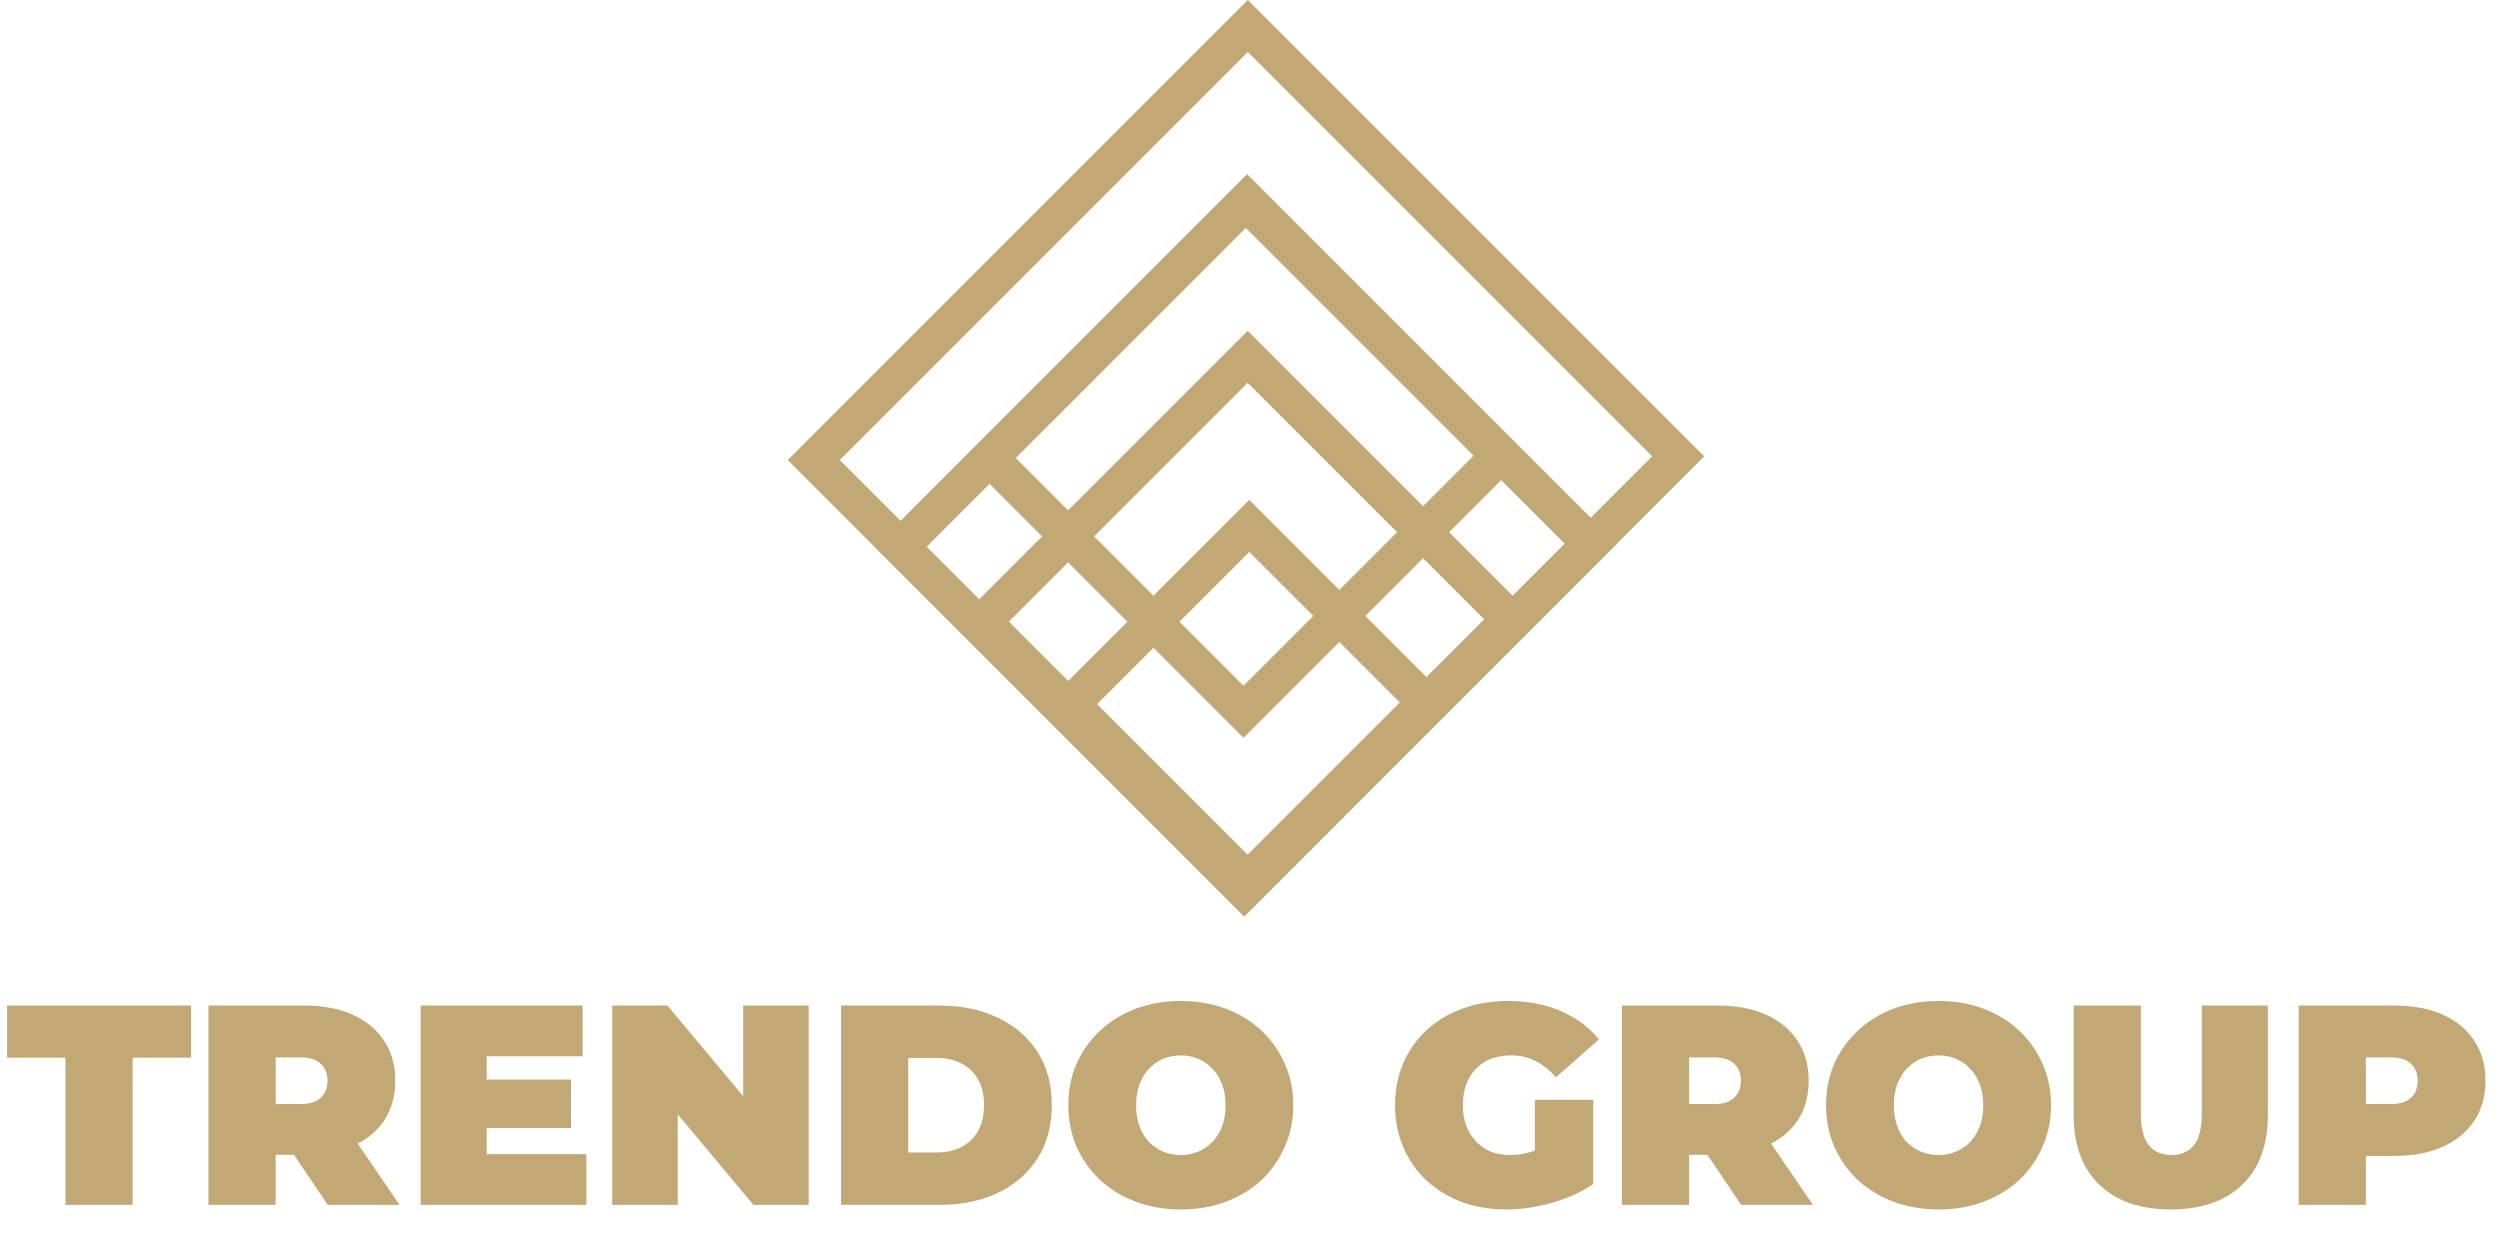
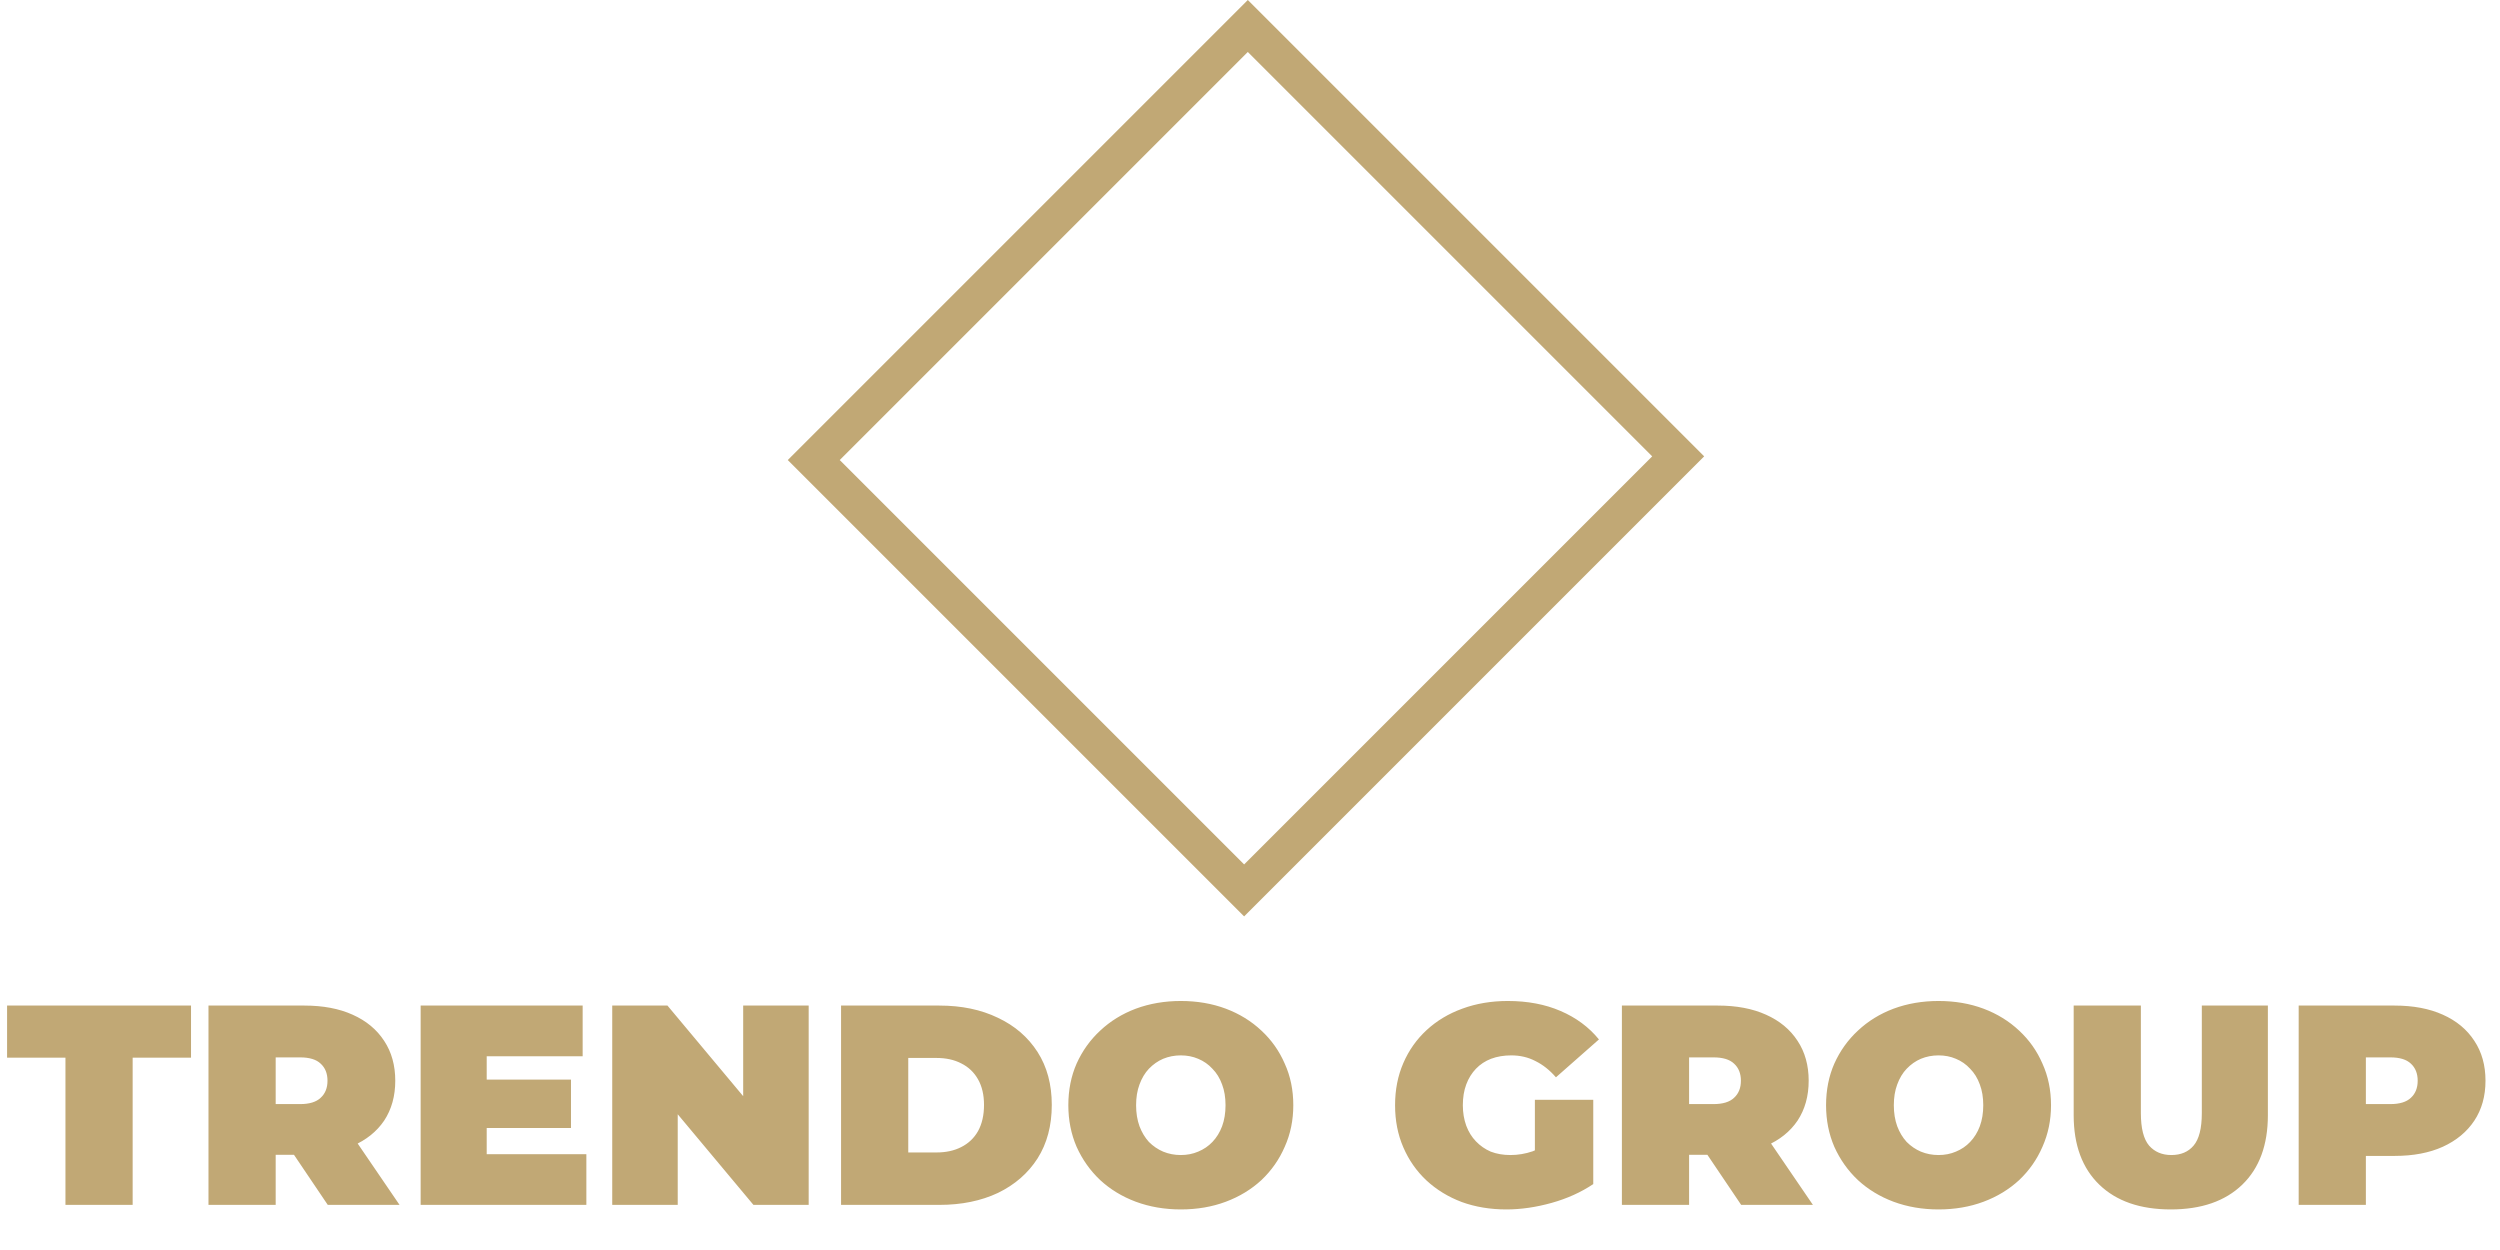
<svg xmlns="http://www.w3.org/2000/svg" width="66" height="33" viewBox="0 0 66 33" fill="none">
  <path d="M1.728 31.809V27.922H0.187V26.547H5.043V27.922H3.502V31.809H1.728ZM5.504 31.809V26.547H8.037C8.528 26.547 8.952 26.627 9.307 26.787C9.668 26.948 9.946 27.178 10.142 27.479C10.337 27.774 10.435 28.125 10.435 28.531C10.435 28.937 10.337 29.288 10.142 29.584C9.946 29.874 9.668 30.097 9.307 30.253C8.952 30.408 8.528 30.486 8.037 30.486H6.488L7.278 29.756V31.809H5.504ZM8.653 31.809L7.36 29.892H9.24L10.548 31.809H8.653ZM7.278 29.952L6.488 29.148H7.924C8.17 29.148 8.35 29.092 8.465 28.982C8.586 28.872 8.646 28.722 8.646 28.531C8.646 28.341 8.586 28.19 8.465 28.08C8.35 27.97 8.17 27.915 7.924 27.915H6.488L7.278 27.11V29.952ZM12.729 28.501H15.074V29.779H12.729V28.501ZM12.849 30.471H15.48V31.809H11.105V26.547H15.382V27.885H12.849V30.471ZM16.163 31.809V26.547H17.621L20.297 29.749H19.62V26.547H21.349V31.809H19.891L17.215 28.606H17.892V31.809H16.163ZM22.204 31.809V26.547H24.798C25.384 26.547 25.9 26.654 26.346 26.87C26.792 27.08 27.14 27.381 27.391 27.772C27.642 28.163 27.767 28.629 27.767 29.17C27.767 29.716 27.642 30.187 27.391 30.583C27.14 30.974 26.792 31.277 26.346 31.493C25.9 31.703 25.384 31.809 24.798 31.809H22.204ZM23.978 30.425H24.723C24.973 30.425 25.191 30.378 25.376 30.283C25.567 30.187 25.715 30.047 25.82 29.862C25.925 29.671 25.978 29.441 25.978 29.17C25.978 28.904 25.925 28.679 25.82 28.494C25.715 28.308 25.567 28.168 25.376 28.073C25.191 27.977 24.973 27.93 24.723 27.93H23.978V30.425ZM31.173 31.929C30.747 31.929 30.352 31.861 29.986 31.726C29.625 31.591 29.312 31.4 29.046 31.155C28.78 30.904 28.573 30.611 28.422 30.275C28.277 29.939 28.204 29.573 28.204 29.178C28.204 28.777 28.277 28.411 28.422 28.08C28.573 27.744 28.78 27.454 29.046 27.208C29.312 26.958 29.625 26.765 29.986 26.629C30.352 26.494 30.747 26.426 31.173 26.426C31.604 26.426 32 26.494 32.361 26.629C32.722 26.765 33.035 26.958 33.301 27.208C33.566 27.454 33.772 27.744 33.917 28.08C34.068 28.411 34.143 28.777 34.143 29.178C34.143 29.573 34.068 29.939 33.917 30.275C33.772 30.611 33.566 30.904 33.301 31.155C33.035 31.4 32.722 31.591 32.361 31.726C32 31.861 31.604 31.929 31.173 31.929ZM31.173 30.493C31.339 30.493 31.492 30.463 31.632 30.403C31.777 30.343 31.903 30.258 32.008 30.147C32.118 30.032 32.203 29.894 32.263 29.734C32.324 29.569 32.354 29.383 32.354 29.178C32.354 28.972 32.324 28.789 32.263 28.629C32.203 28.463 32.118 28.326 32.008 28.215C31.903 28.1 31.777 28.012 31.632 27.952C31.492 27.892 31.339 27.862 31.173 27.862C31.008 27.862 30.853 27.892 30.707 27.952C30.567 28.012 30.442 28.1 30.331 28.215C30.226 28.326 30.144 28.463 30.083 28.629C30.023 28.789 29.993 28.972 29.993 29.178C29.993 29.383 30.023 29.569 30.083 29.734C30.144 29.894 30.226 30.032 30.331 30.147C30.442 30.258 30.567 30.343 30.707 30.403C30.853 30.463 31.008 30.493 31.173 30.493ZM39.769 31.929C39.343 31.929 38.95 31.864 38.589 31.733C38.233 31.598 37.922 31.408 37.657 31.162C37.396 30.917 37.193 30.626 37.048 30.29C36.902 29.954 36.83 29.584 36.83 29.178C36.83 28.772 36.902 28.401 37.048 28.065C37.193 27.729 37.398 27.439 37.664 27.193C37.93 26.948 38.243 26.76 38.604 26.629C38.97 26.494 39.37 26.426 39.806 26.426C40.328 26.426 40.791 26.514 41.197 26.689C41.608 26.865 41.946 27.115 42.212 27.441L41.077 28.441C40.911 28.25 40.731 28.108 40.536 28.012C40.345 27.912 40.132 27.862 39.897 27.862C39.701 27.862 39.523 27.892 39.363 27.952C39.208 28.012 39.075 28.1 38.965 28.215C38.854 28.331 38.769 28.468 38.709 28.629C38.649 28.789 38.619 28.972 38.619 29.178C38.619 29.373 38.649 29.553 38.709 29.719C38.769 29.879 38.854 30.017 38.965 30.132C39.075 30.247 39.205 30.338 39.355 30.403C39.511 30.463 39.684 30.493 39.874 30.493C40.075 30.493 40.27 30.46 40.461 30.395C40.651 30.325 40.854 30.207 41.069 30.042L42.062 31.26C41.741 31.475 41.375 31.641 40.964 31.756C40.553 31.871 40.155 31.929 39.769 31.929ZM40.521 31.034V29.035H42.062V31.26L40.521 31.034ZM42.818 31.809V26.547H45.351C45.842 26.547 46.265 26.627 46.621 26.787C46.982 26.948 47.26 27.178 47.456 27.479C47.651 27.774 47.749 28.125 47.749 28.531C47.749 28.937 47.651 29.288 47.456 29.584C47.26 29.874 46.982 30.097 46.621 30.253C46.265 30.408 45.842 30.486 45.351 30.486H43.802L44.592 29.756V31.809H42.818ZM45.967 31.809L44.674 29.892H46.553L47.861 31.809H45.967ZM44.592 29.952L43.802 29.148H45.238C45.483 29.148 45.664 29.092 45.779 28.982C45.9 28.872 45.96 28.722 45.96 28.531C45.96 28.341 45.9 28.19 45.779 28.08C45.664 27.97 45.483 27.915 45.238 27.915H43.802L44.592 27.11V29.952ZM51.177 31.929C50.751 31.929 50.355 31.861 49.99 31.726C49.629 31.591 49.316 31.4 49.05 31.155C48.784 30.904 48.577 30.611 48.426 30.275C48.281 29.939 48.208 29.573 48.208 29.178C48.208 28.777 48.281 28.411 48.426 28.08C48.577 27.744 48.784 27.454 49.05 27.208C49.316 26.958 49.629 26.765 49.99 26.629C50.355 26.494 50.751 26.426 51.177 26.426C51.608 26.426 52.004 26.494 52.365 26.629C52.726 26.765 53.039 26.958 53.305 27.208C53.57 27.454 53.776 27.744 53.921 28.08C54.071 28.411 54.147 28.777 54.147 29.178C54.147 29.573 54.071 29.939 53.921 30.275C53.776 30.611 53.57 30.904 53.305 31.155C53.039 31.4 52.726 31.591 52.365 31.726C52.004 31.861 51.608 31.929 51.177 31.929ZM51.177 30.493C51.343 30.493 51.496 30.463 51.636 30.403C51.781 30.343 51.907 30.258 52.012 30.147C52.122 30.032 52.207 29.894 52.267 29.734C52.328 29.569 52.358 29.383 52.358 29.178C52.358 28.972 52.328 28.789 52.267 28.629C52.207 28.463 52.122 28.326 52.012 28.215C51.907 28.1 51.781 28.012 51.636 27.952C51.496 27.892 51.343 27.862 51.177 27.862C51.012 27.862 50.857 27.892 50.711 27.952C50.571 28.012 50.446 28.1 50.336 28.215C50.23 28.326 50.148 28.463 50.087 28.629C50.027 28.789 49.997 28.972 49.997 29.178C49.997 29.383 50.027 29.569 50.087 29.734C50.148 29.894 50.23 30.032 50.336 30.147C50.446 30.258 50.571 30.343 50.711 30.403C50.857 30.463 51.012 30.493 51.177 30.493ZM57.309 31.929C56.502 31.929 55.873 31.711 55.422 31.275C54.971 30.839 54.745 30.227 54.745 29.441V26.547H56.519V29.388C56.519 29.789 56.592 30.075 56.737 30.245C56.883 30.41 57.078 30.493 57.324 30.493C57.574 30.493 57.77 30.41 57.91 30.245C58.055 30.075 58.128 29.789 58.128 29.388V26.547H59.872V29.441C59.872 30.227 59.647 30.839 59.196 31.275C58.745 31.711 58.116 31.929 57.309 31.929ZM60.685 31.809V26.547H63.218C63.71 26.547 64.133 26.627 64.489 26.787C64.85 26.948 65.128 27.178 65.323 27.479C65.519 27.774 65.617 28.125 65.617 28.531C65.617 28.937 65.519 29.288 65.323 29.584C65.128 29.879 64.85 30.11 64.489 30.275C64.133 30.436 63.71 30.516 63.218 30.516H61.67L62.459 29.756V31.809H60.685ZM62.459 29.952L61.67 29.148H63.106C63.351 29.148 63.532 29.092 63.647 28.982C63.767 28.872 63.827 28.722 63.827 28.531C63.827 28.341 63.767 28.19 63.647 28.08C63.532 27.97 63.351 27.915 63.106 27.915H61.67L62.459 27.11V29.952Z" fill="#C1A875" style="mix-blend-mode:color" />
  <path fill-rule="evenodd" clip-rule="evenodd" d="M32.942 1.372L22.169 12.145L32.845 22.821L43.618 12.048L32.942 1.372ZM20.797 12.145L32.845 24.193L44.99 12.048L32.942 -0L20.797 12.145Z" fill="#C1A875" />
-   <path fill-rule="evenodd" clip-rule="evenodd" d="M32.926 5.972L24.462 14.435L32.848 22.821L41.312 14.357L32.926 5.972ZM23.09 14.435L32.848 24.194L42.684 14.357L32.926 4.599L23.09 14.435Z" fill="#C1A875" />
-   <path fill-rule="evenodd" clip-rule="evenodd" d="M32.887 6.016L26.814 12.09L32.828 18.104L38.902 12.031L32.887 6.016ZM25.441 12.09L32.828 19.477L40.274 12.031L32.887 4.644L25.441 12.09Z" fill="#C1A875" />
-   <path fill-rule="evenodd" clip-rule="evenodd" d="M32.939 10.105L26.634 16.41L32.878 22.654L39.183 16.349L32.939 10.105ZM25.262 16.41L32.878 24.027L40.556 16.349L32.939 8.733L25.262 16.41Z" fill="#C1A875" />
-   <path fill-rule="evenodd" clip-rule="evenodd" d="M32.98 14.57L28.962 18.588L32.937 22.563L36.956 18.545L32.98 14.57ZM27.59 18.588L32.937 23.935L38.328 18.545L32.98 13.197L27.59 18.588Z" fill="#C1A875" />
</svg>